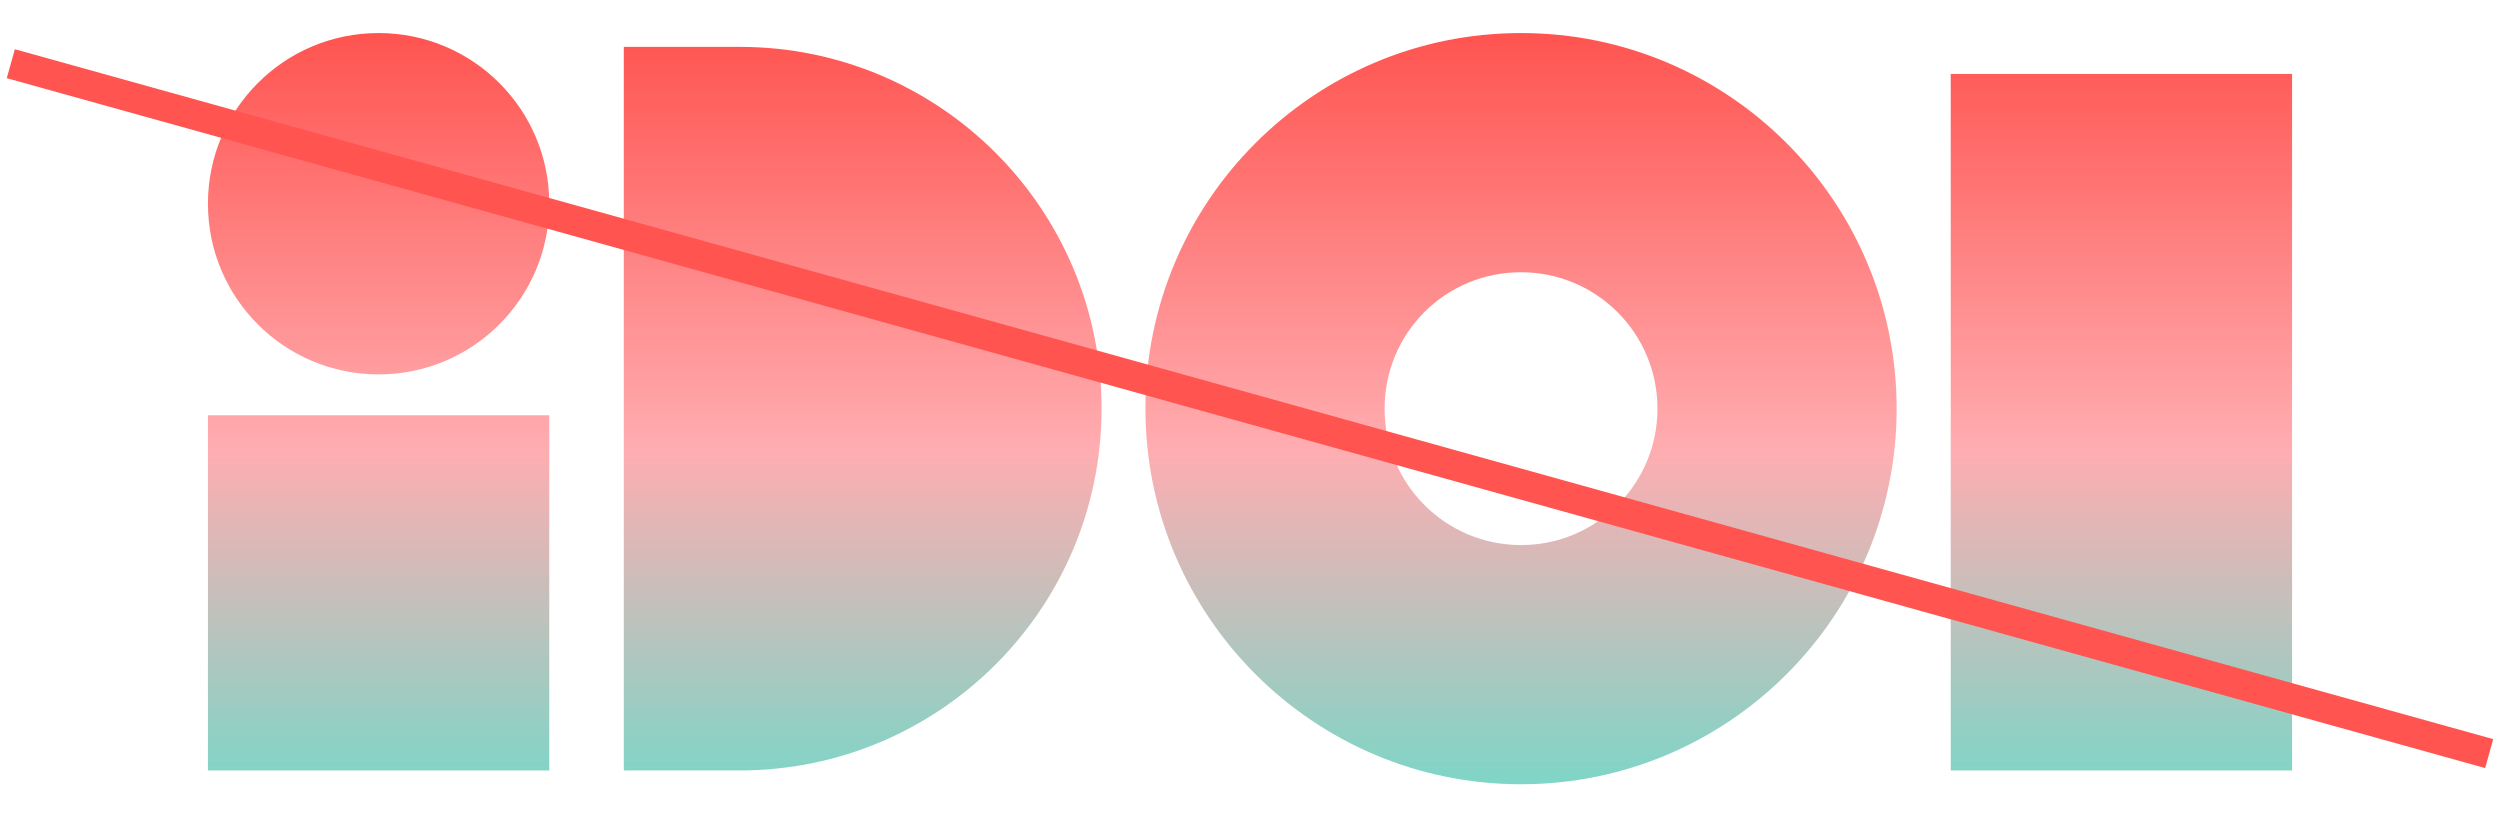
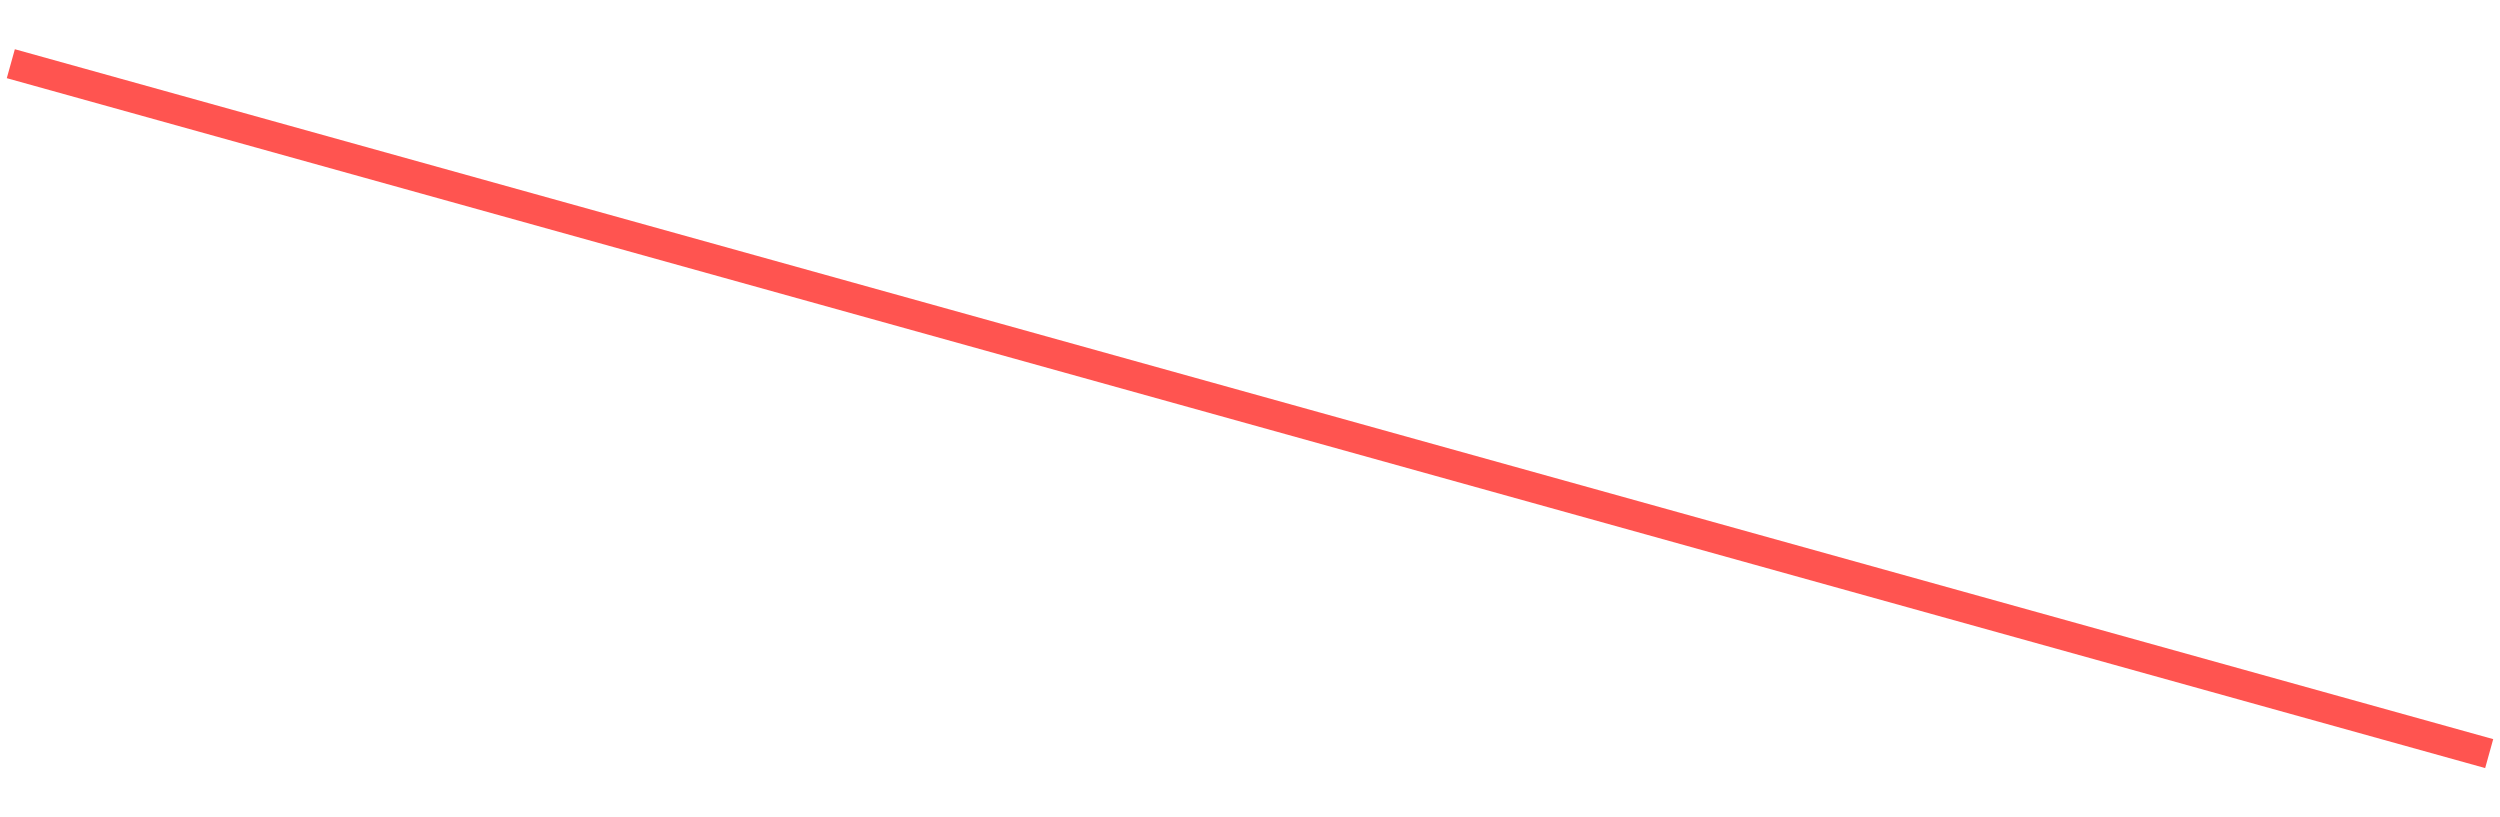
<svg xmlns="http://www.w3.org/2000/svg" version="1.1" id="Layer_1" x="0px" y="0px" viewBox="0 0 416 136" style="enable-background:new 0 0 416 136;" xml:space="preserve">
  <style type="text/css">
	.st0{fill:url(#Union_38_1_);}
	.st1{fill:none;stroke:#FF5450;stroke-width:5;}
</style>
  <linearGradient id="Union_38_1_" gradientUnits="userSpaceOnUse" x1="-748.629" y1="604.684" x2="-748.629" y2="603.684" gradientTransform="matrix(346.791 0 0 -125 259825.812 75591)">
    <stop offset="0" style="stop-color:#FF5450" />
    <stop offset="0.552" style="stop-color:#FFADB1" />
    <stop offset="1" style="stop-color:#7DD6C7" />
  </linearGradient>
-   <path id="Union_38" class="st0" d="M190.6,68c0-34.5,28-62.5,62.5-62.5l0,0c34.5,0,62.5,28,62.5,62.5l0,0c0,34.5-28,62.5-62.5,62.5  l0,0C218.6,130.5,190.6,102.5,190.6,68L190.6,68z M230.4,68c0,12.6,10.2,22.7,22.7,22.7l0,0c12.6,0,22.7-10.2,22.7-22.7  c0-12.6-10.2-22.7-22.7-22.7C240.5,45.3,230.4,55.4,230.4,68z M324.6,128.2V12.3h56.8v115.9H324.6z M34.6,128.2V69.1h56.8v59.1H34.6  z M103.8,128.2V7.8h19.3c33.3,0,60.2,27,60.2,60.2c0,33.3-27,60.2-60.2,60.2H103.8z M63,62.3c-15.7,0-28.4-12.7-28.4-28.4  C34.6,18.2,47.3,5.5,63,5.5c15.7,0,28.4,12.7,28.4,28.4l0,0C91.4,49.6,78.7,62.3,63,62.3L63,62.3z" />
  <line id="Ligne_18640" class="st1" x1="1.8" y1="10.6" x2="414.2" y2="125.4" />
</svg>